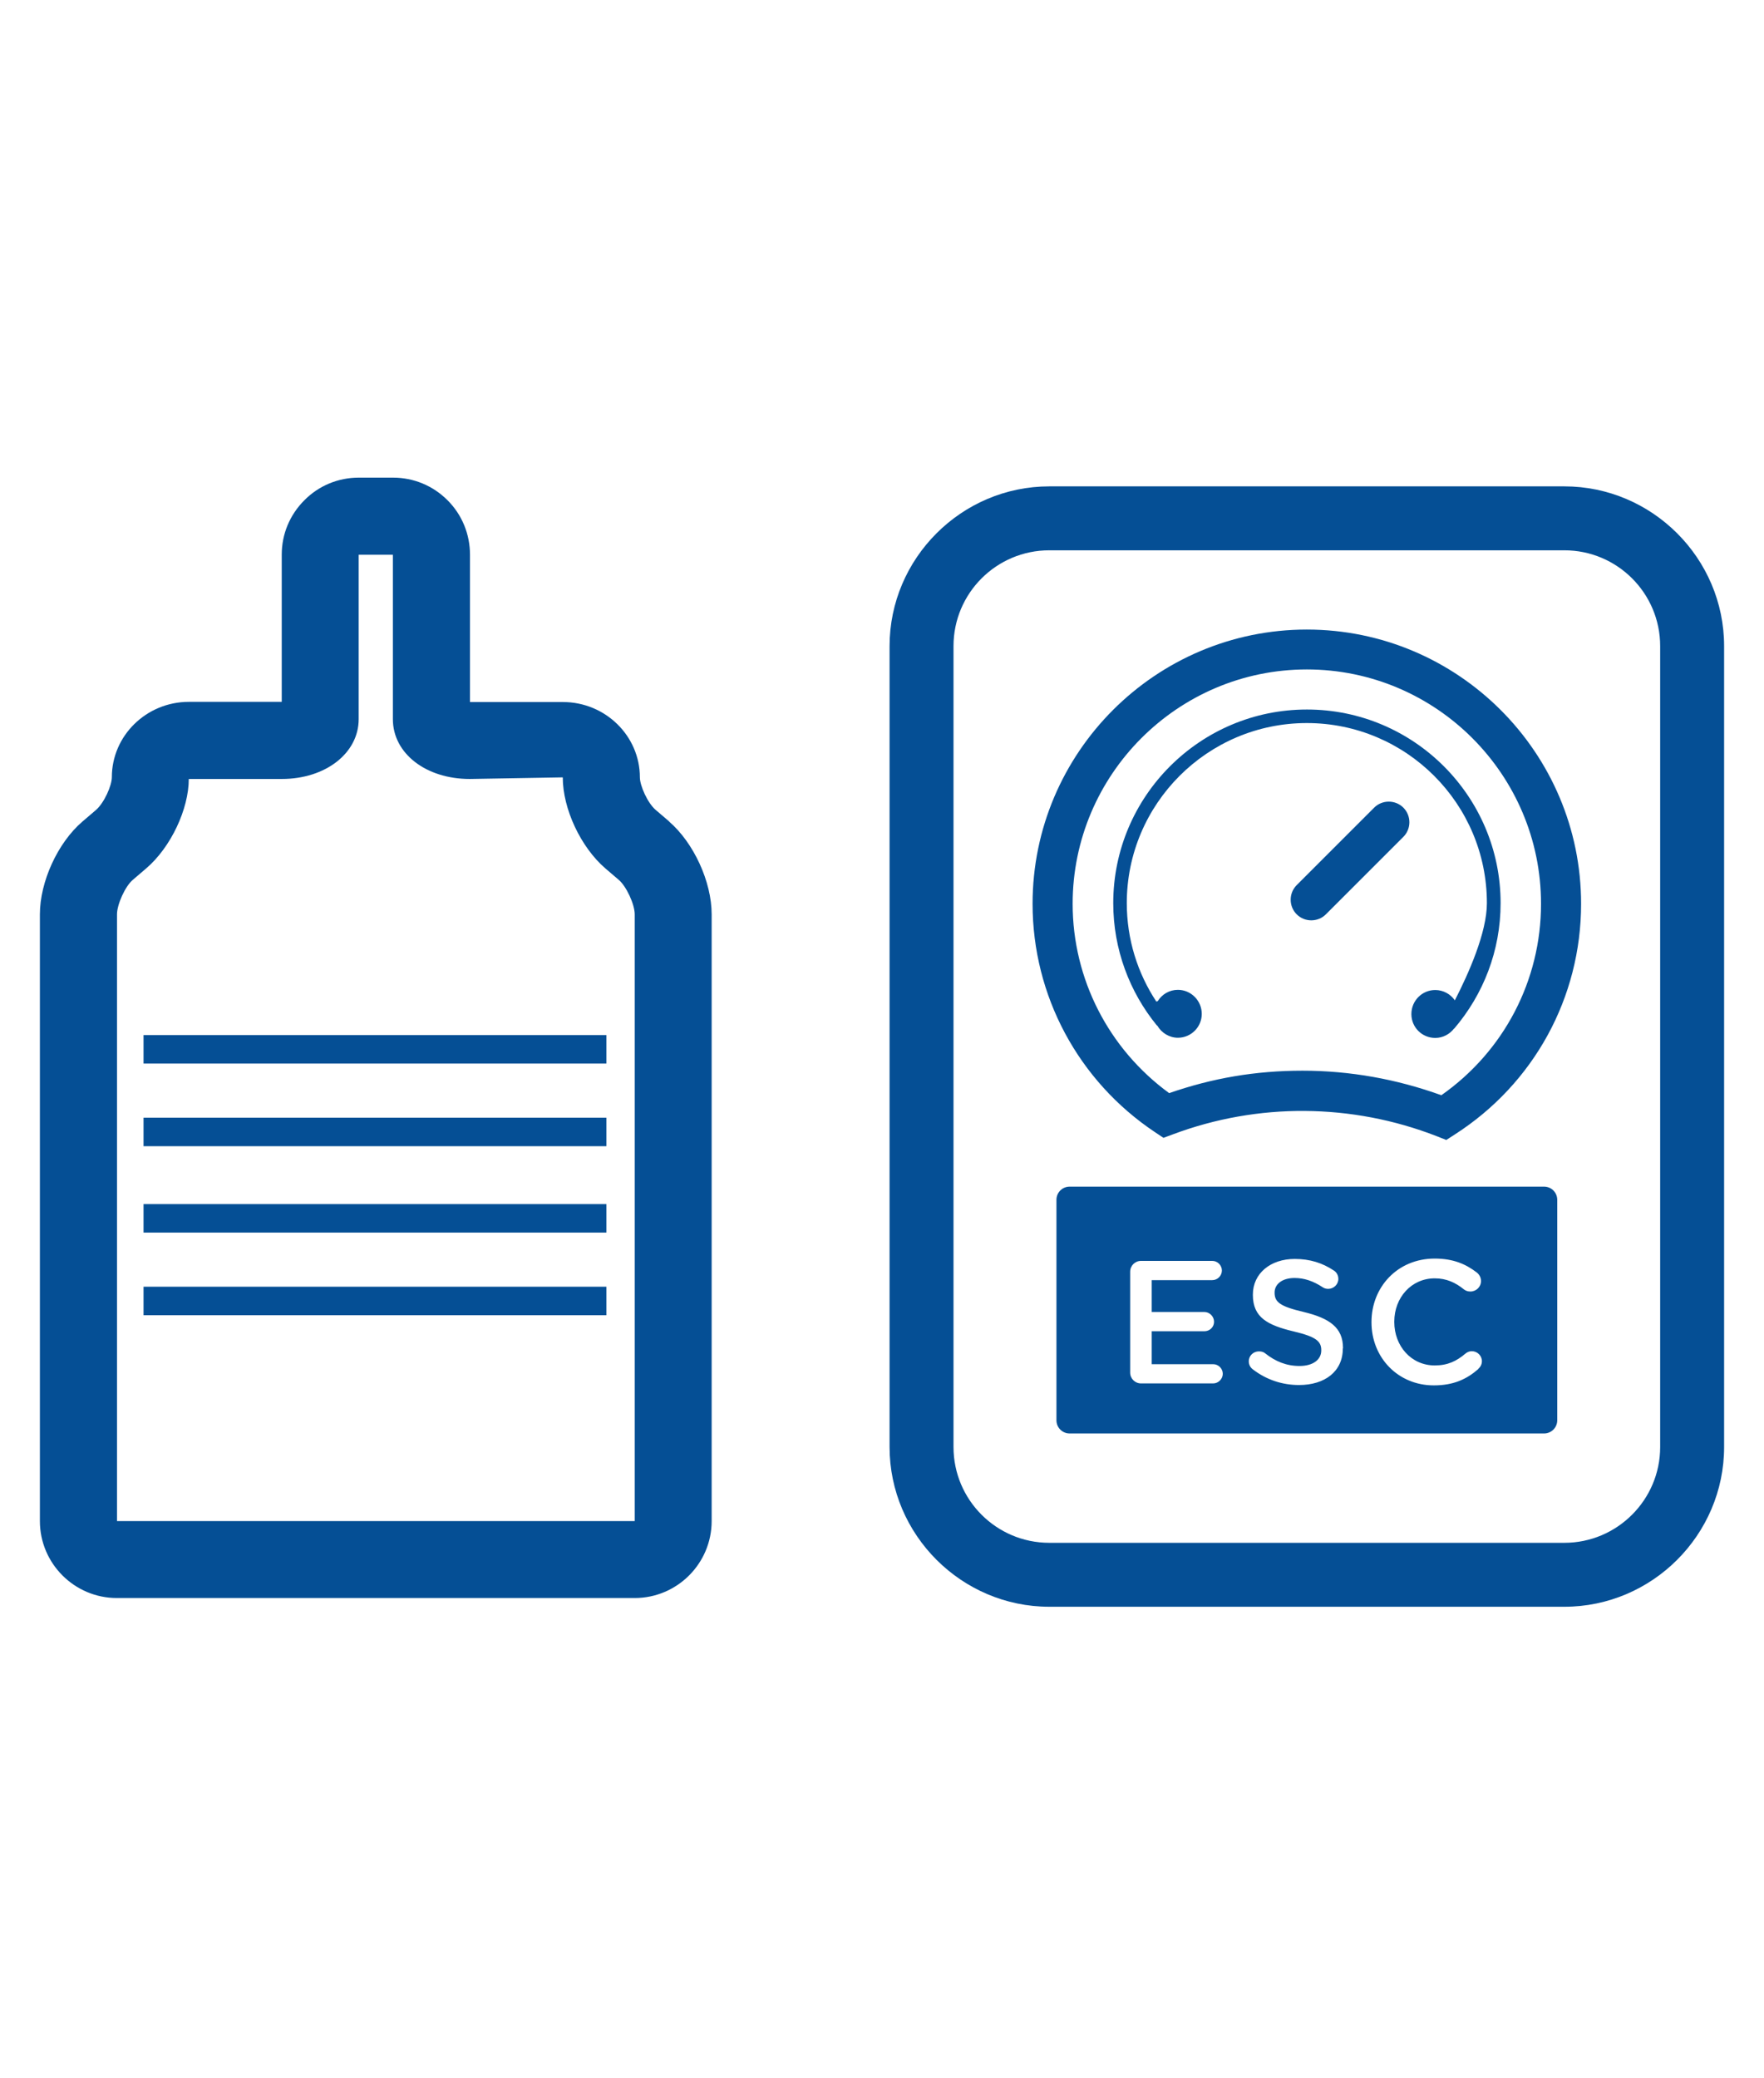
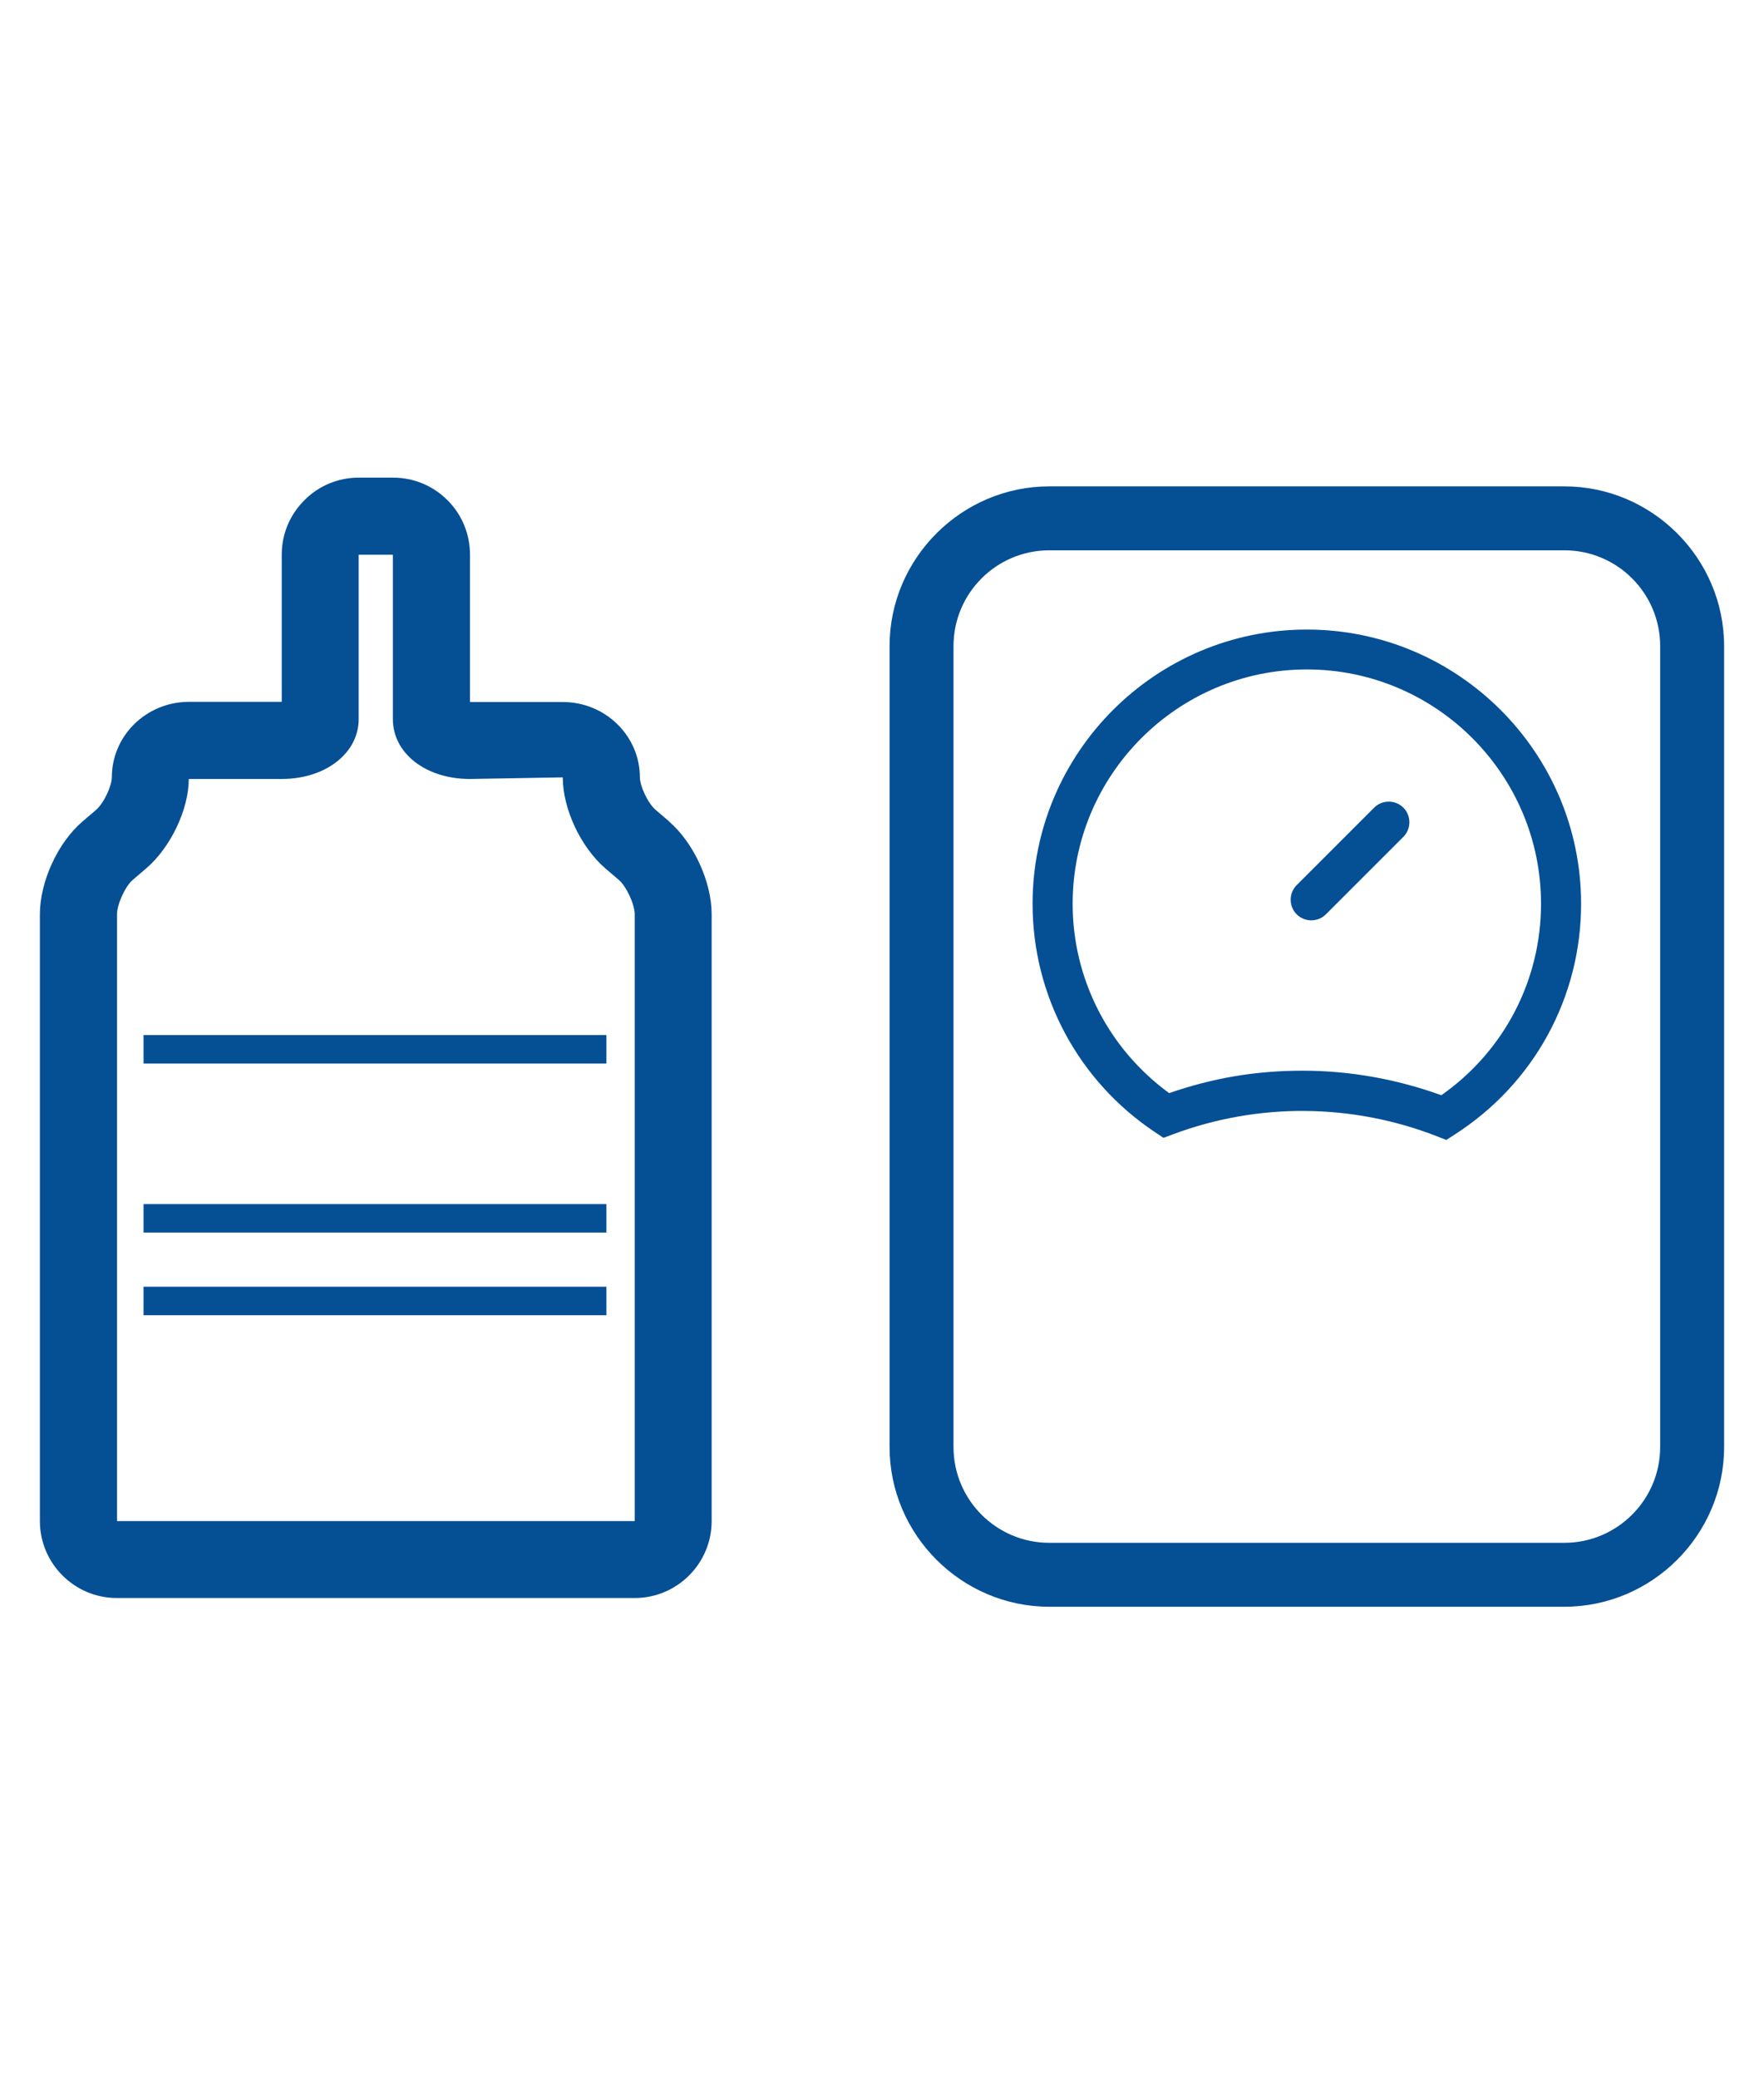
<svg xmlns="http://www.w3.org/2000/svg" id="a" viewBox="0 0 99.05 116.67">
  <defs>
    <style>.b{fill:#054f95;}</style>
  </defs>
  <g>
-     <rect class="b" x="8.06" y="62.76" width="25.99" height="1.6" />
    <rect class="b" x="8.06" y="58.12" width="25.99" height="1.6" />
    <rect class="b" x="8.06" y="72.25" width="25.99" height="1.6" />
    <rect class="b" x="8.06" y="67.61" width="25.99" height="1.6" />
    <path class="b" d="M37.58,46.13l-.76-.65c-.46-.39-.89-1.37-.89-1.83,0-2.33-1.94-4.23-4.32-4.23h-5.22v-8.27c0-1.15-.44-2.24-1.26-3.06-.82-.82-1.9-1.27-3.06-1.27h-1.93c-1.15,0-2.24,.45-3.05,1.27-.82,.82-1.27,1.9-1.27,3.05v8.27h-5.22c-2.38,0-4.32,1.9-4.32,4.23,0,.47-.43,1.44-.89,1.84l-.76,.65c-1.39,1.19-2.39,3.38-2.39,5.21v34.07c0,2.38,1.94,4.32,4.32,4.32h29.08c2.38,0,4.32-1.94,4.32-4.32V51.34c0-1.83-1.01-4.02-2.39-5.21Zm-1.93,39.28H6.57V51.34c0-.56,.46-1.57,.88-1.93l.76-.65c1.39-1.19,2.39-3.34,2.39-5.02h5.22c2.46,0,4.32-1.45,4.32-3.36v-9.23h1.92v9.23c0,1.92,1.85,3.36,4.32,3.36l5.22-.09c0,1.77,1.01,3.92,2.39,5.11l.76,.65c.42,.36,.89,1.37,.89,1.93v34.07Z" />
  </g>
  <g>
    <path class="b" d="M73.38,35.35c-8.49,0-15.4,6.91-15.4,15.4,0,5.16,2.57,9.95,6.87,12.82l.48,.32,.54-.2c4.76-1.78,10.03-1.75,14.81,.11l.53,.21,.48-.31c4.44-2.85,7.09-7.69,7.09-12.95,0-8.49-6.91-15.4-15.4-15.4Zm7.56,26.15c-2.52-.91-5.14-1.38-7.8-1.38s-5.07,.42-7.49,1.26c-3.4-2.48-5.42-6.41-5.42-10.63,0-7.25,5.9-13.16,13.15-13.16s13.15,5.9,13.15,13.16c0,4.3-2.08,8.28-5.6,10.75Z" />
    <path class="b" d="M77.16,45.35l-4.35,4.35c-.45,.45-.45,1.19,0,1.64,.45,.45,1.19,.45,1.64,0l4.35-4.35c.45-.45,.45-1.19,0-1.64-.45-.45-1.19-.45-1.64,0Z" />
-     <path class="b" d="M73.38,39.84c-6,0-10.87,4.88-10.87,10.87,0,2.6,.92,5,2.45,6.87,0,0,.02,0,.03,.02,.23,.39,.66,.67,1.15,.67,.74,0,1.34-.6,1.34-1.34s-.6-1.35-1.34-1.35c-.48,0-.89,.25-1.13,.63l-.08,.03c-1.05-1.59-1.66-3.49-1.66-5.53,0-5.57,4.53-10.11,10.11-10.11s10.11,4.53,10.11,10.11c0,1.65-1.02,3.94-1.8,5.46-.24-.35-.65-.58-1.1-.58-.74,0-1.34,.6-1.34,1.35s.6,1.34,1.34,1.34c.43,0,.81-.21,1.05-.52,0,0,0,0,.02-.01,1.62-1.9,2.6-4.35,2.6-7.04,0-6-4.88-10.87-10.87-10.87Z" />
-     <path class="b" d="M86.7,66.63h-26.64c-.41,0-.74,.33-.74,.74v12.38c0,.41,.33,.74,.74,.74h26.64c.41,0,.74-.33,.74-.74v-12.38c0-.41-.33-.74-.74-.74Zm-18.58,11.05h-4.05c-.34,0-.61-.27-.61-.61v-5.66c0-.34,.27-.61,.61-.61h4c.3,0,.54,.25,.54,.54s-.24,.54-.54,.54h-3.4v1.79h2.96c.29,0,.54,.25,.54,.55s-.25,.53-.54,.53h-2.96v1.85h3.45c.3,0,.54,.25,.54,.54s-.25,.54-.54,.54Zm7.28-1.96c0,1.29-1.01,2.05-2.46,2.05-.93,0-1.82-.29-2.58-.87-.14-.1-.24-.26-.24-.46,0-.32,.26-.56,.57-.56,.17,0,.28,.05,.35,.11,.57,.45,1.18,.71,1.93,.71s1.22-.35,1.22-.87v-.02c0-.49-.28-.75-1.55-1.05-1.46-.35-2.29-.78-2.29-2.05v-.02c0-1.18,.98-2,2.35-2,.86,0,1.56,.23,2.18,.64,.14,.08,.27,.25,.27,.48,0,.31-.26,.56-.57,.56-.12,0-.22-.03-.31-.09-.53-.35-1.04-.52-1.58-.52-.71,0-1.12,.36-1.12,.81v.02c0,.53,.32,.77,1.64,1.08,1.45,.35,2.2,.88,2.2,2.02v.02Zm7.61,1.15c-.65,.57-1.39,.92-2.5,.92-2.01,0-3.5-1.56-3.5-3.54v-.02c0-1.96,1.46-3.56,3.55-3.56,1.06,0,1.76,.32,2.36,.78,.13,.1,.24,.27,.24,.48,0,.33-.27,.59-.6,.59-.17,0-.28-.06-.36-.12-.47-.38-.98-.62-1.64-.62-1.31,0-2.27,1.08-2.27,2.43v.02c0,1.35,.95,2.44,2.27,2.44,.73,0,1.22-.24,1.72-.66,.09-.08,.22-.14,.36-.14,.31,0,.57,.25,.57,.56,0,.19-.09,.33-.2,.43Z" />
    <path class="b" d="M87.84,27.31h-28.92c-4.93,0-8.97,4.04-8.97,8.97v44.97c0,4.93,4.04,8.97,8.97,8.97h28.92c4.93,0,8.97-4.04,8.97-8.97V36.28c0-4.93-4.04-8.97-8.97-8.97Zm5.38,53.94c0,2.97-2.42,5.38-5.38,5.38h-28.92c-2.97,0-5.38-2.41-5.38-5.38V36.28c0-2.97,2.41-5.38,5.38-5.38h28.92c2.97,0,5.38,2.41,5.38,5.38v44.97Z" />
  </g>
</svg>